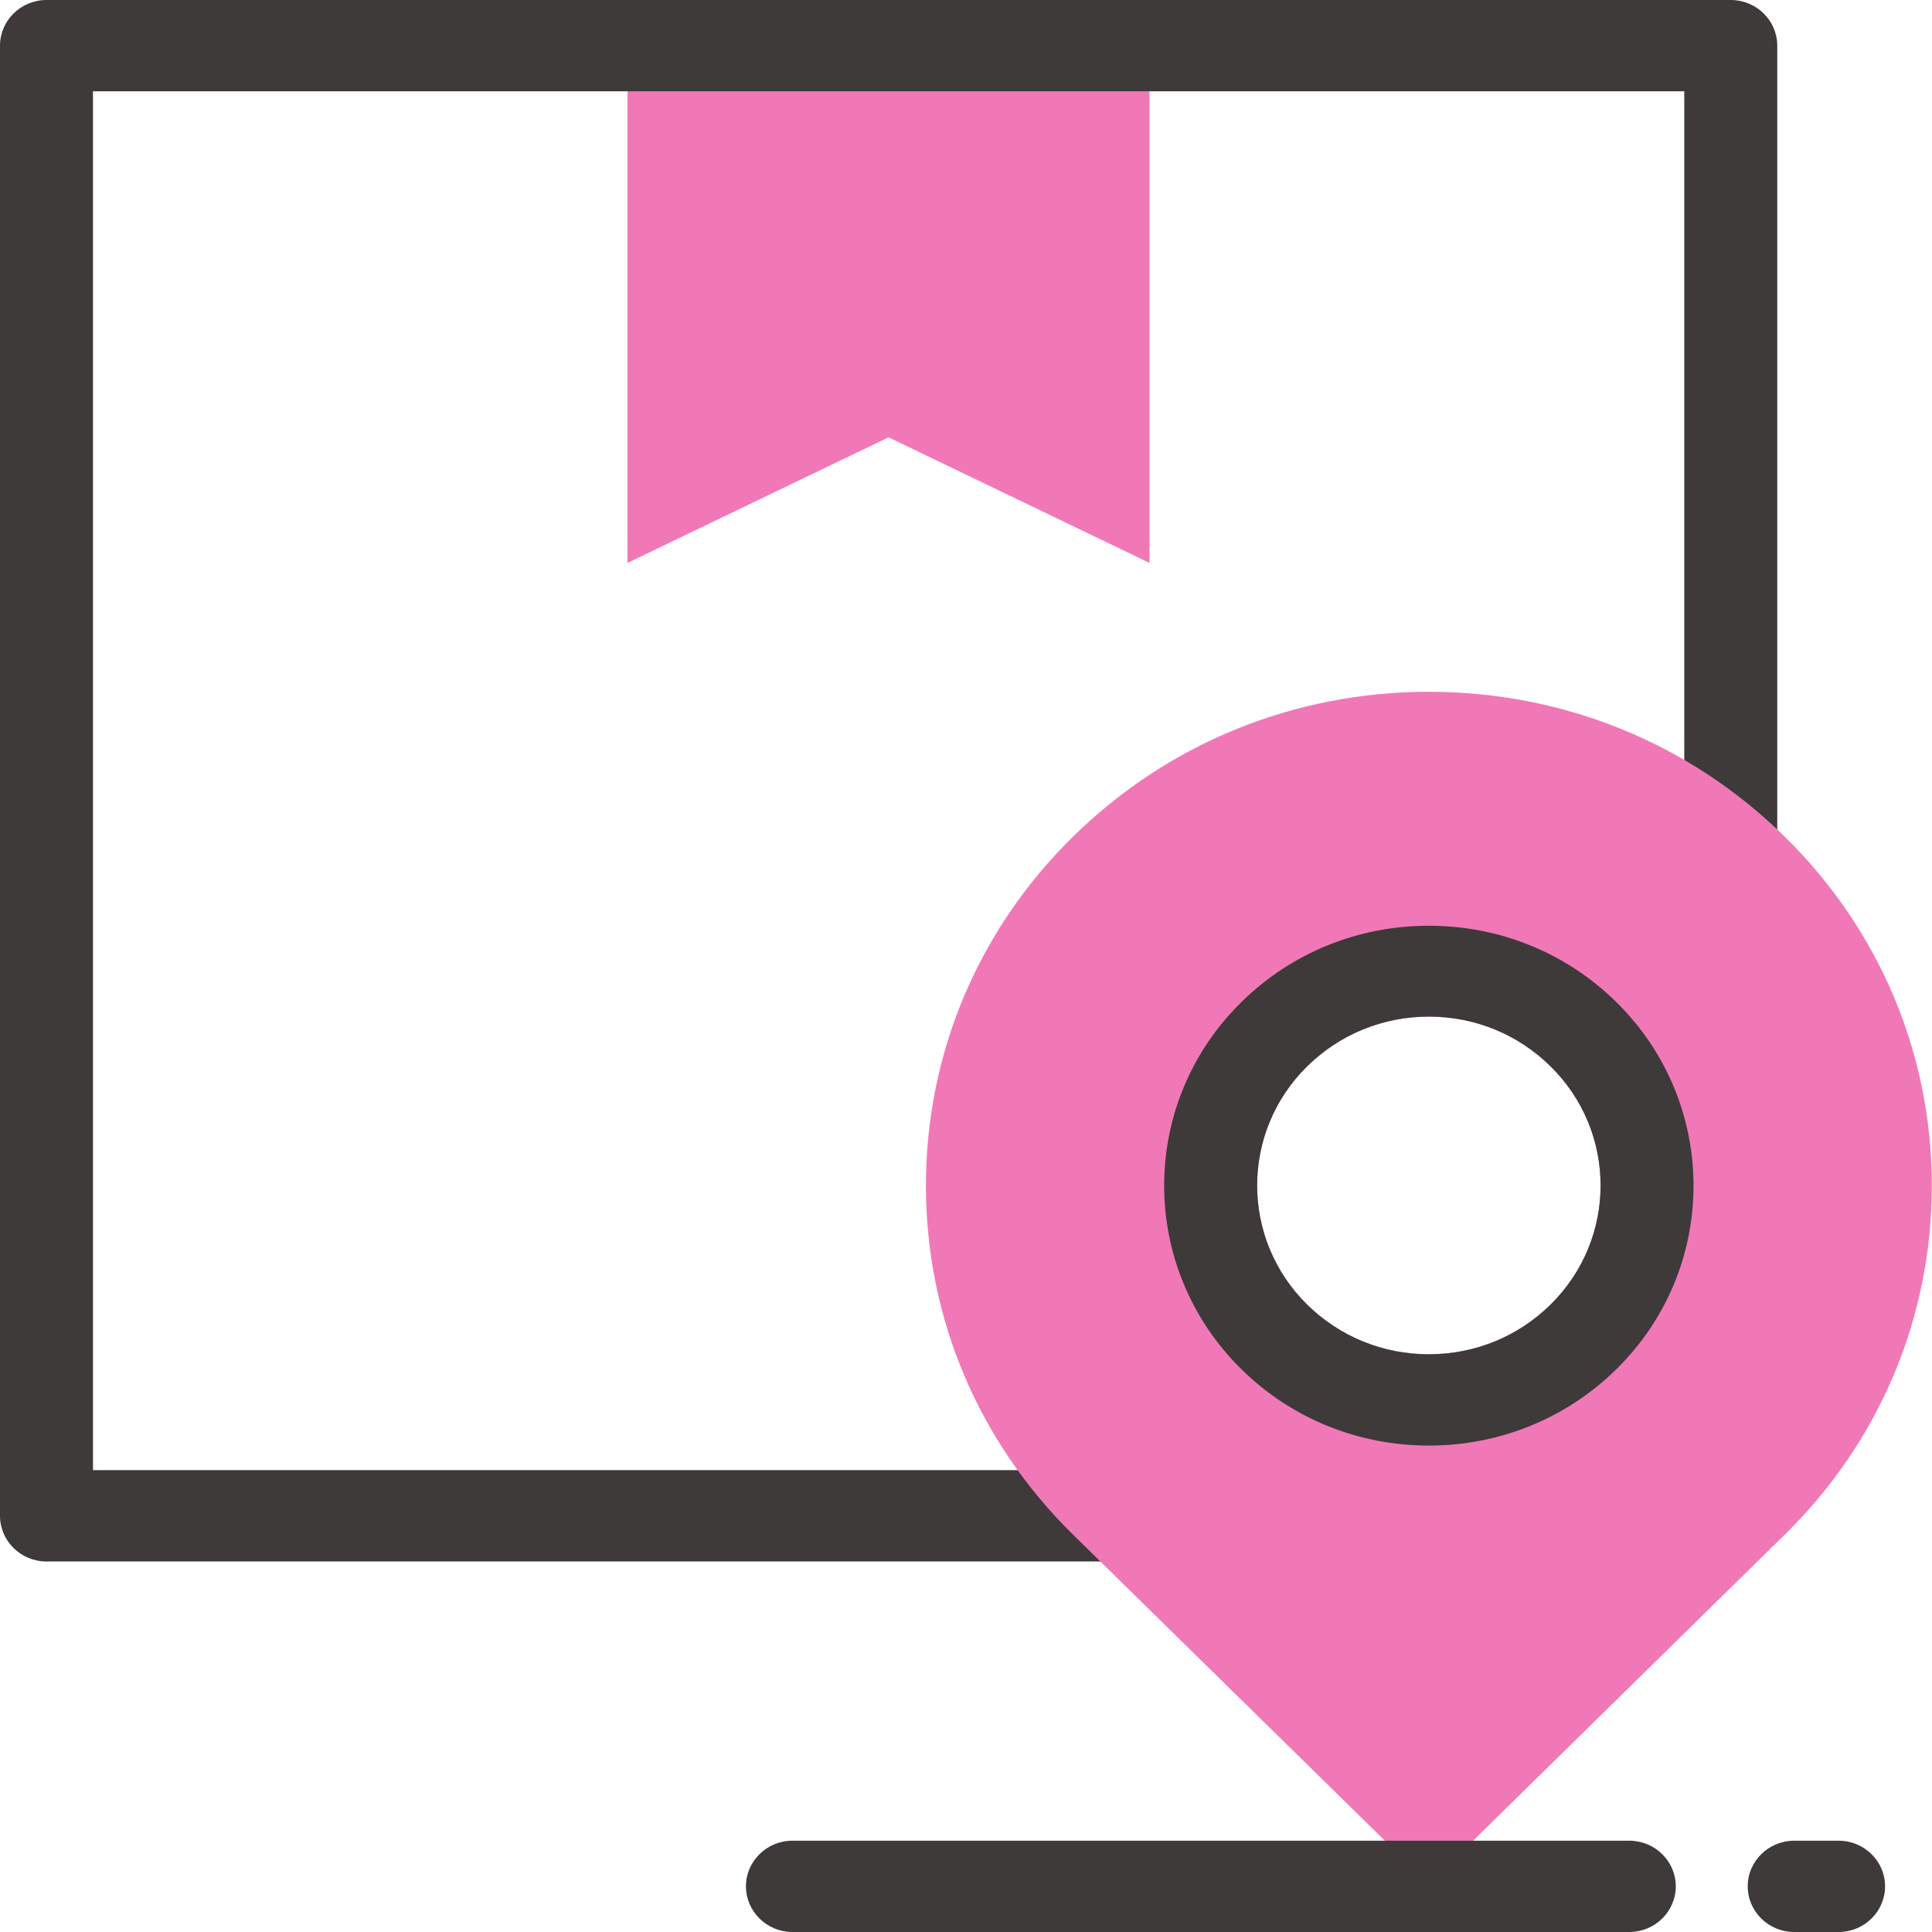
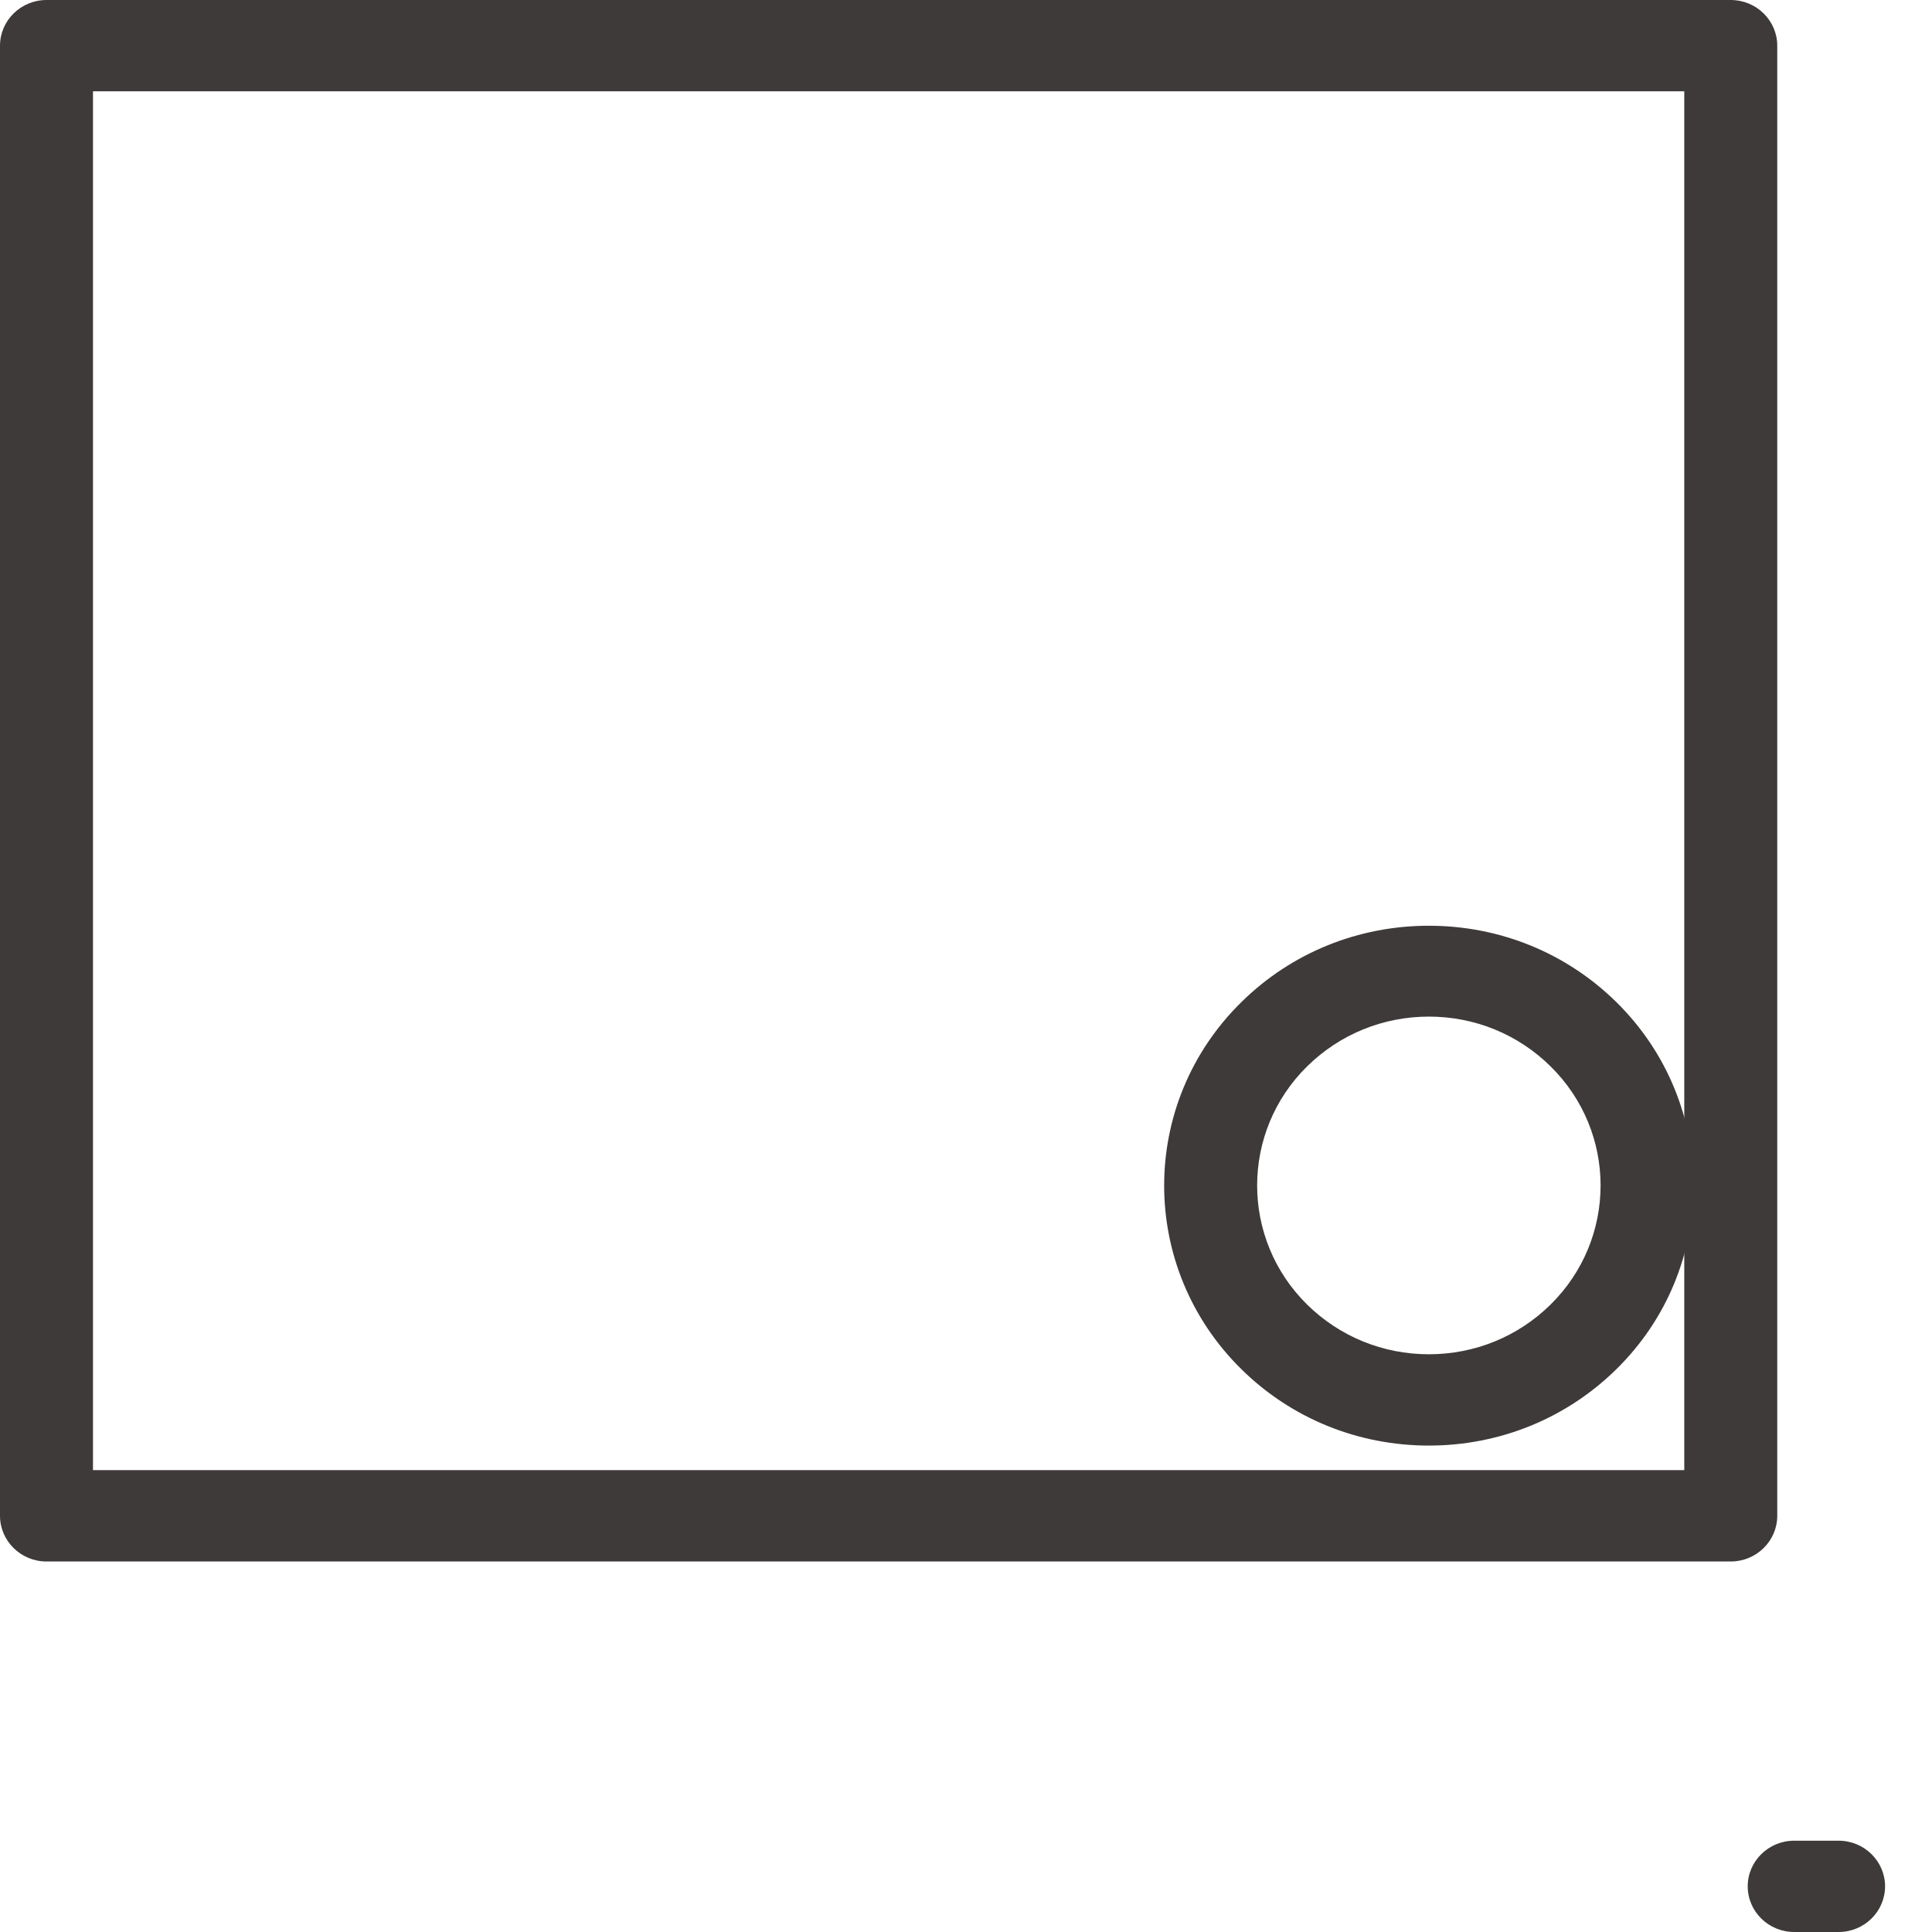
<svg xmlns="http://www.w3.org/2000/svg" width="31" height="31" viewBox="0 0 31 31" fill="none">
-   <path d="M10.069 0.733V9.032L14.257 7.017L18.444 9.032V0.733H10.069Z" fill="#F178B6" />
  <path d="M27.771 25.055H0.746C0.335 25.055 0 24.726 0 24.322V0.733C0 0.329 0.335 0 0.746 0H27.771C28.182 0 28.517 0.329 28.517 0.733V24.322C28.517 24.726 28.182 25.055 27.771 25.055ZM1.492 23.589H27.025V1.465H1.492V23.589Z" fill="#3E3A39" />
-   <path d="M28.109 13.935C25.248 11.126 20.609 11.126 17.751 13.935C14.89 16.745 14.89 21.3 17.751 24.11L22.93 29.196L28.109 24.11C30.967 21.3 30.97 16.745 28.109 13.935ZM20.45 21.453C19.081 20.109 19.081 17.93 20.45 16.589C21.819 15.244 24.037 15.244 25.407 16.589C26.776 17.934 26.776 20.112 25.407 21.453C24.037 22.798 21.819 22.798 20.45 21.453Z" fill="#F178B6" />
-   <path d="M22.927 29.925C22.734 29.925 22.545 29.854 22.4 29.711L17.221 24.628C15.696 23.13 14.857 21.141 14.857 19.025C14.857 16.908 15.696 14.915 17.221 13.421C18.746 11.923 20.772 11.1 22.927 11.1C25.082 11.1 27.111 11.923 28.633 13.421C30.158 14.919 30.997 16.908 30.997 19.025C30.997 21.141 30.158 23.134 28.633 24.628L23.457 29.711C23.311 29.854 23.119 29.925 22.927 29.925ZM22.927 12.562C21.169 12.562 19.518 13.232 18.275 14.453C17.032 15.674 16.349 17.296 16.349 19.021C16.349 20.747 17.032 22.372 18.275 23.589L22.927 28.157L27.578 23.589C28.822 22.372 29.508 20.747 29.508 19.021C29.508 17.296 28.825 15.674 27.582 14.453C26.338 13.232 24.684 12.562 22.927 12.562ZM22.927 23.195C21.793 23.195 20.725 22.762 19.923 21.974C18.265 20.346 18.265 17.699 19.923 16.075C20.725 15.287 21.793 14.854 22.927 14.854C24.061 14.854 25.128 15.287 25.931 16.075C27.588 17.703 27.588 20.35 25.931 21.974C25.131 22.759 24.064 23.195 22.927 23.195ZM22.927 16.312C22.191 16.312 21.498 16.596 20.977 17.107C19.903 18.162 19.903 19.881 20.977 20.936C21.498 21.447 22.191 21.73 22.927 21.73C23.663 21.73 24.356 21.447 24.876 20.936C25.951 19.881 25.951 18.162 24.876 17.107C24.356 16.596 23.666 16.312 22.927 16.312Z" fill="#F178B6" />
  <path d="M22.927 23.195C21.793 23.195 20.725 22.762 19.923 21.974C18.265 20.346 18.265 17.699 19.923 16.075C20.725 15.287 21.793 14.854 22.927 14.854C24.061 14.854 25.128 15.287 25.931 16.075C27.588 17.703 27.588 20.35 25.931 21.974C25.131 22.759 24.064 23.195 22.927 23.195ZM22.927 16.312C22.191 16.312 21.498 16.596 20.977 17.107C19.903 18.162 19.903 19.881 20.977 20.936C21.498 21.447 22.191 21.73 22.927 21.73C23.663 21.73 24.356 21.447 24.876 20.936C25.951 19.881 25.951 18.162 24.876 17.107C24.356 16.596 23.666 16.312 22.927 16.312Z" fill="#3E3A39" />
-   <path d="M26.143 31H12.715C12.304 31 11.969 30.671 11.969 30.267C11.969 29.864 12.304 29.535 12.715 29.535H26.143C26.554 29.535 26.889 29.864 26.889 30.267C26.889 30.671 26.554 31 26.143 31Z" fill="#3E3A39" />
  <path d="M29.501 31H28.789C28.377 31 28.043 30.671 28.043 30.267C28.043 29.864 28.377 29.535 28.789 29.535H29.501C29.913 29.535 30.247 29.864 30.247 30.267C30.247 30.671 29.913 31 29.501 31Z" fill="#3E3A39" />
</svg>